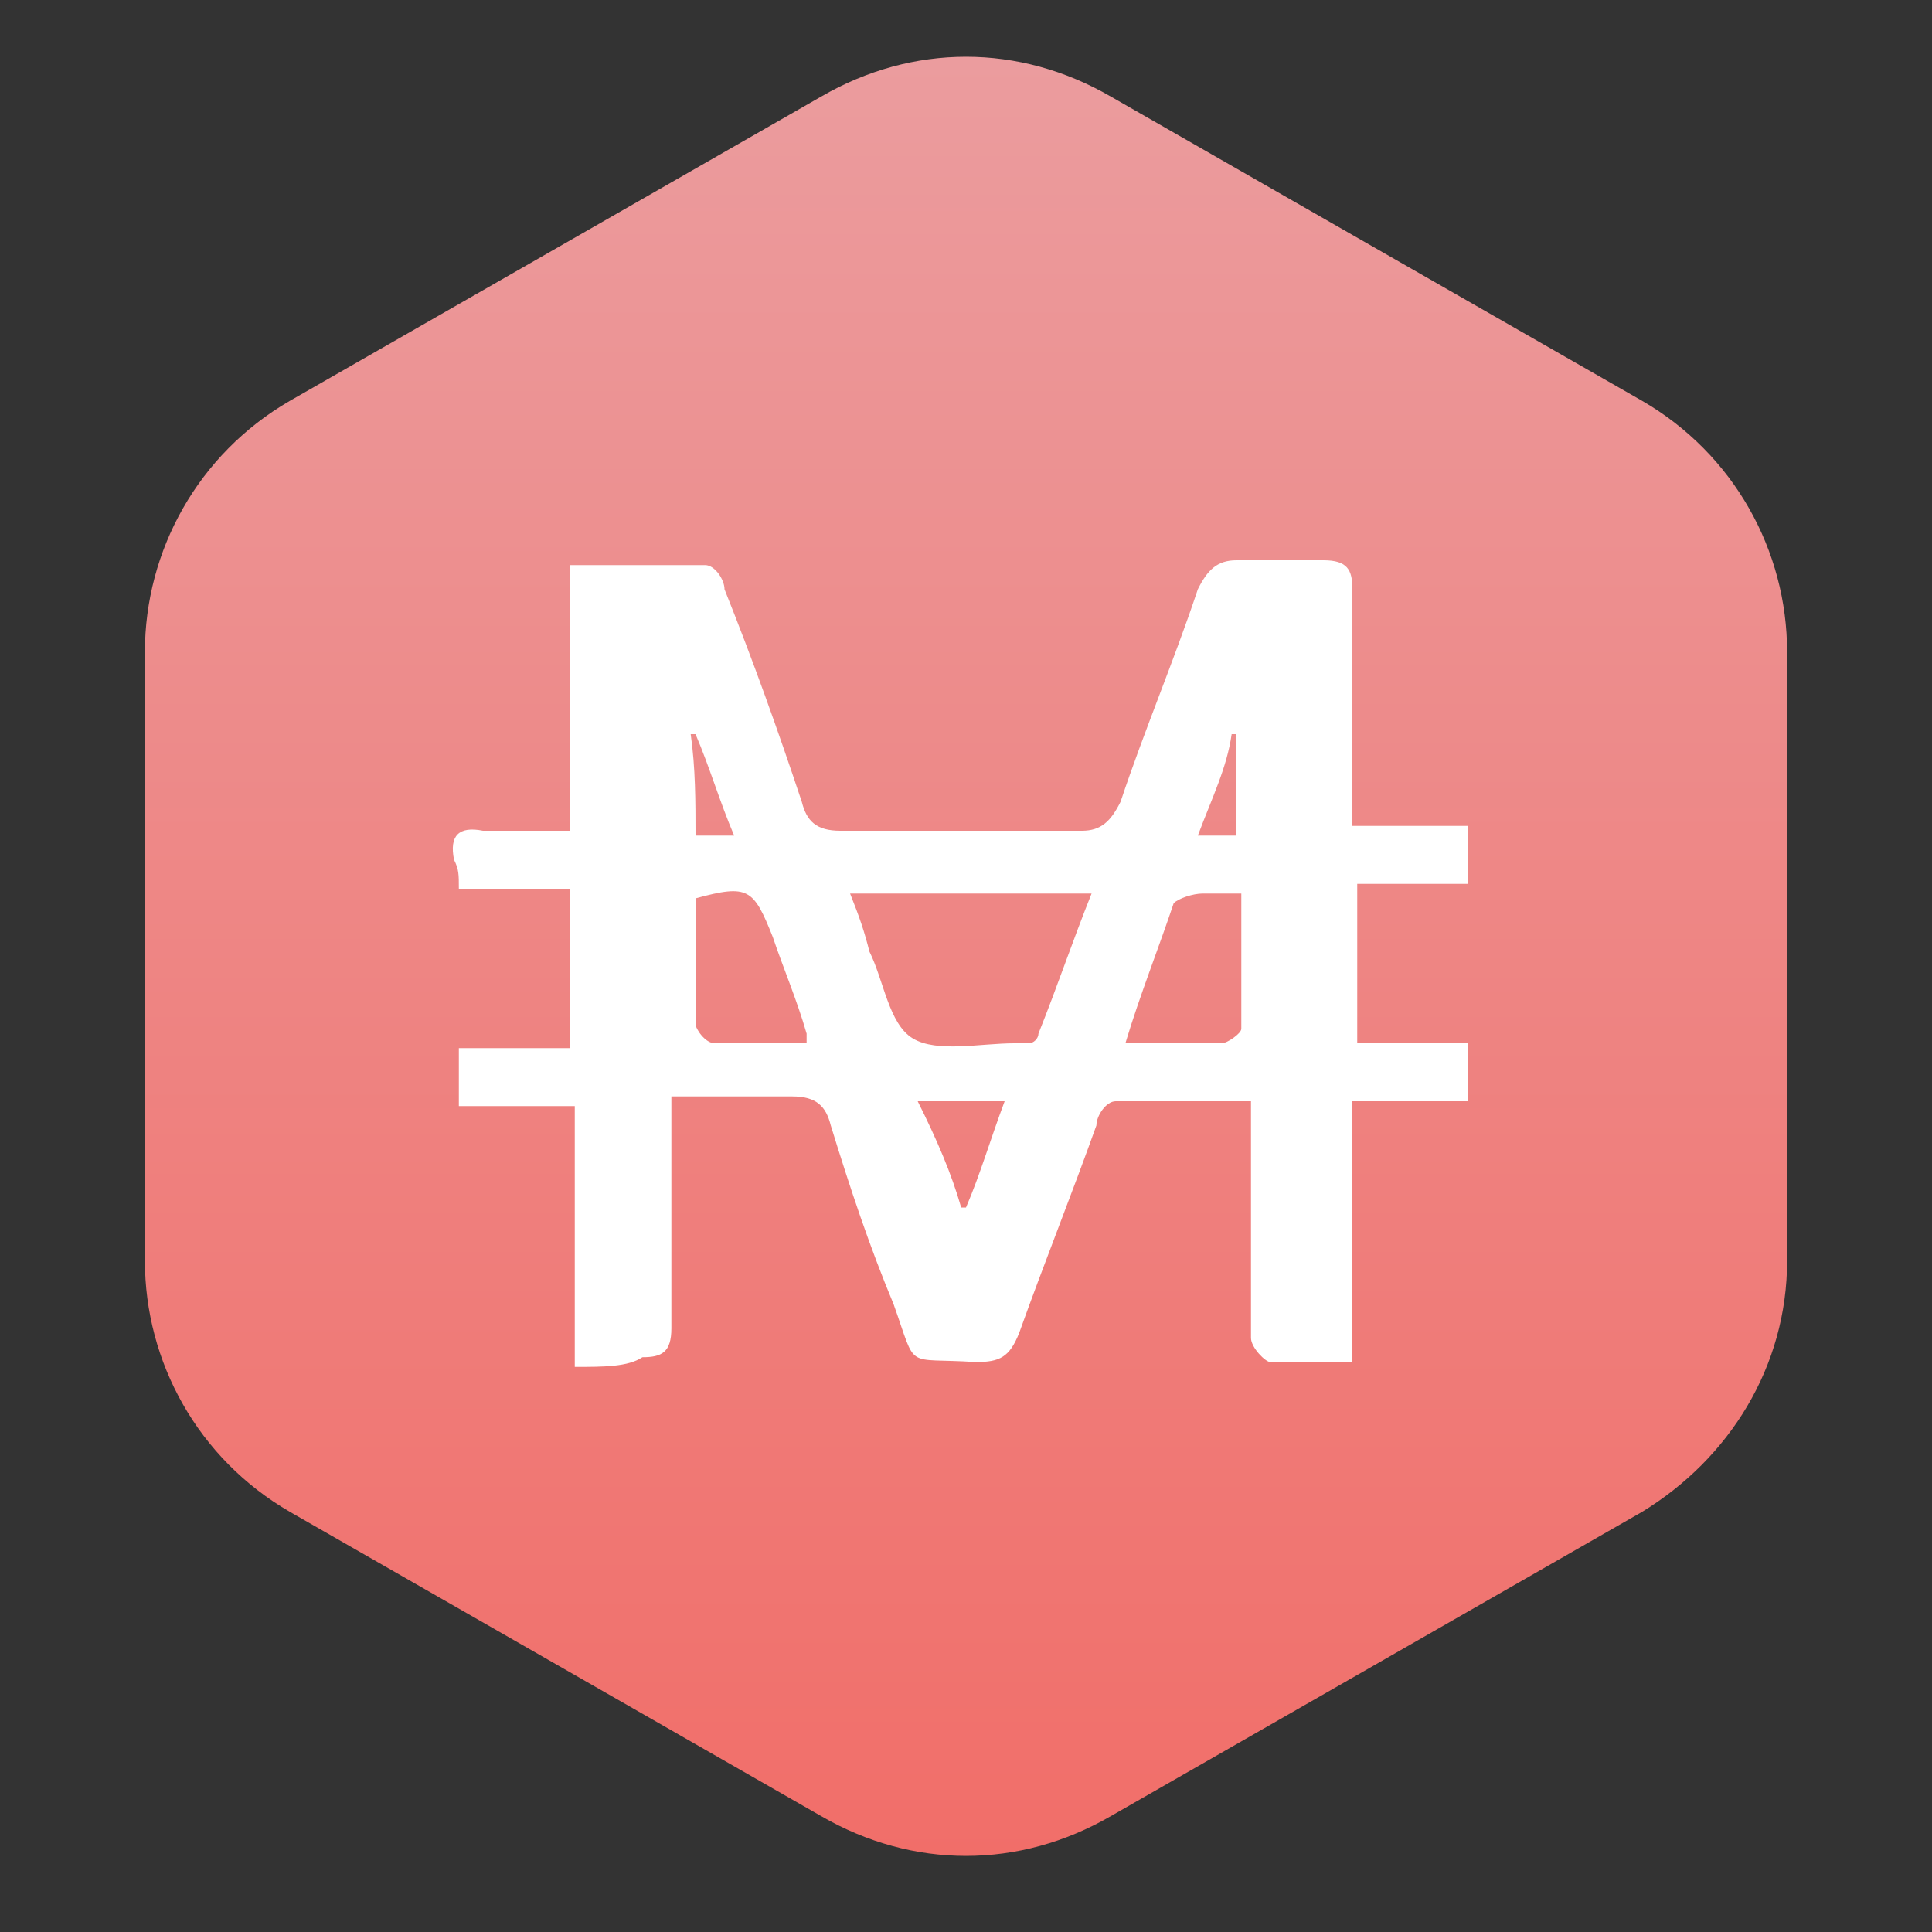
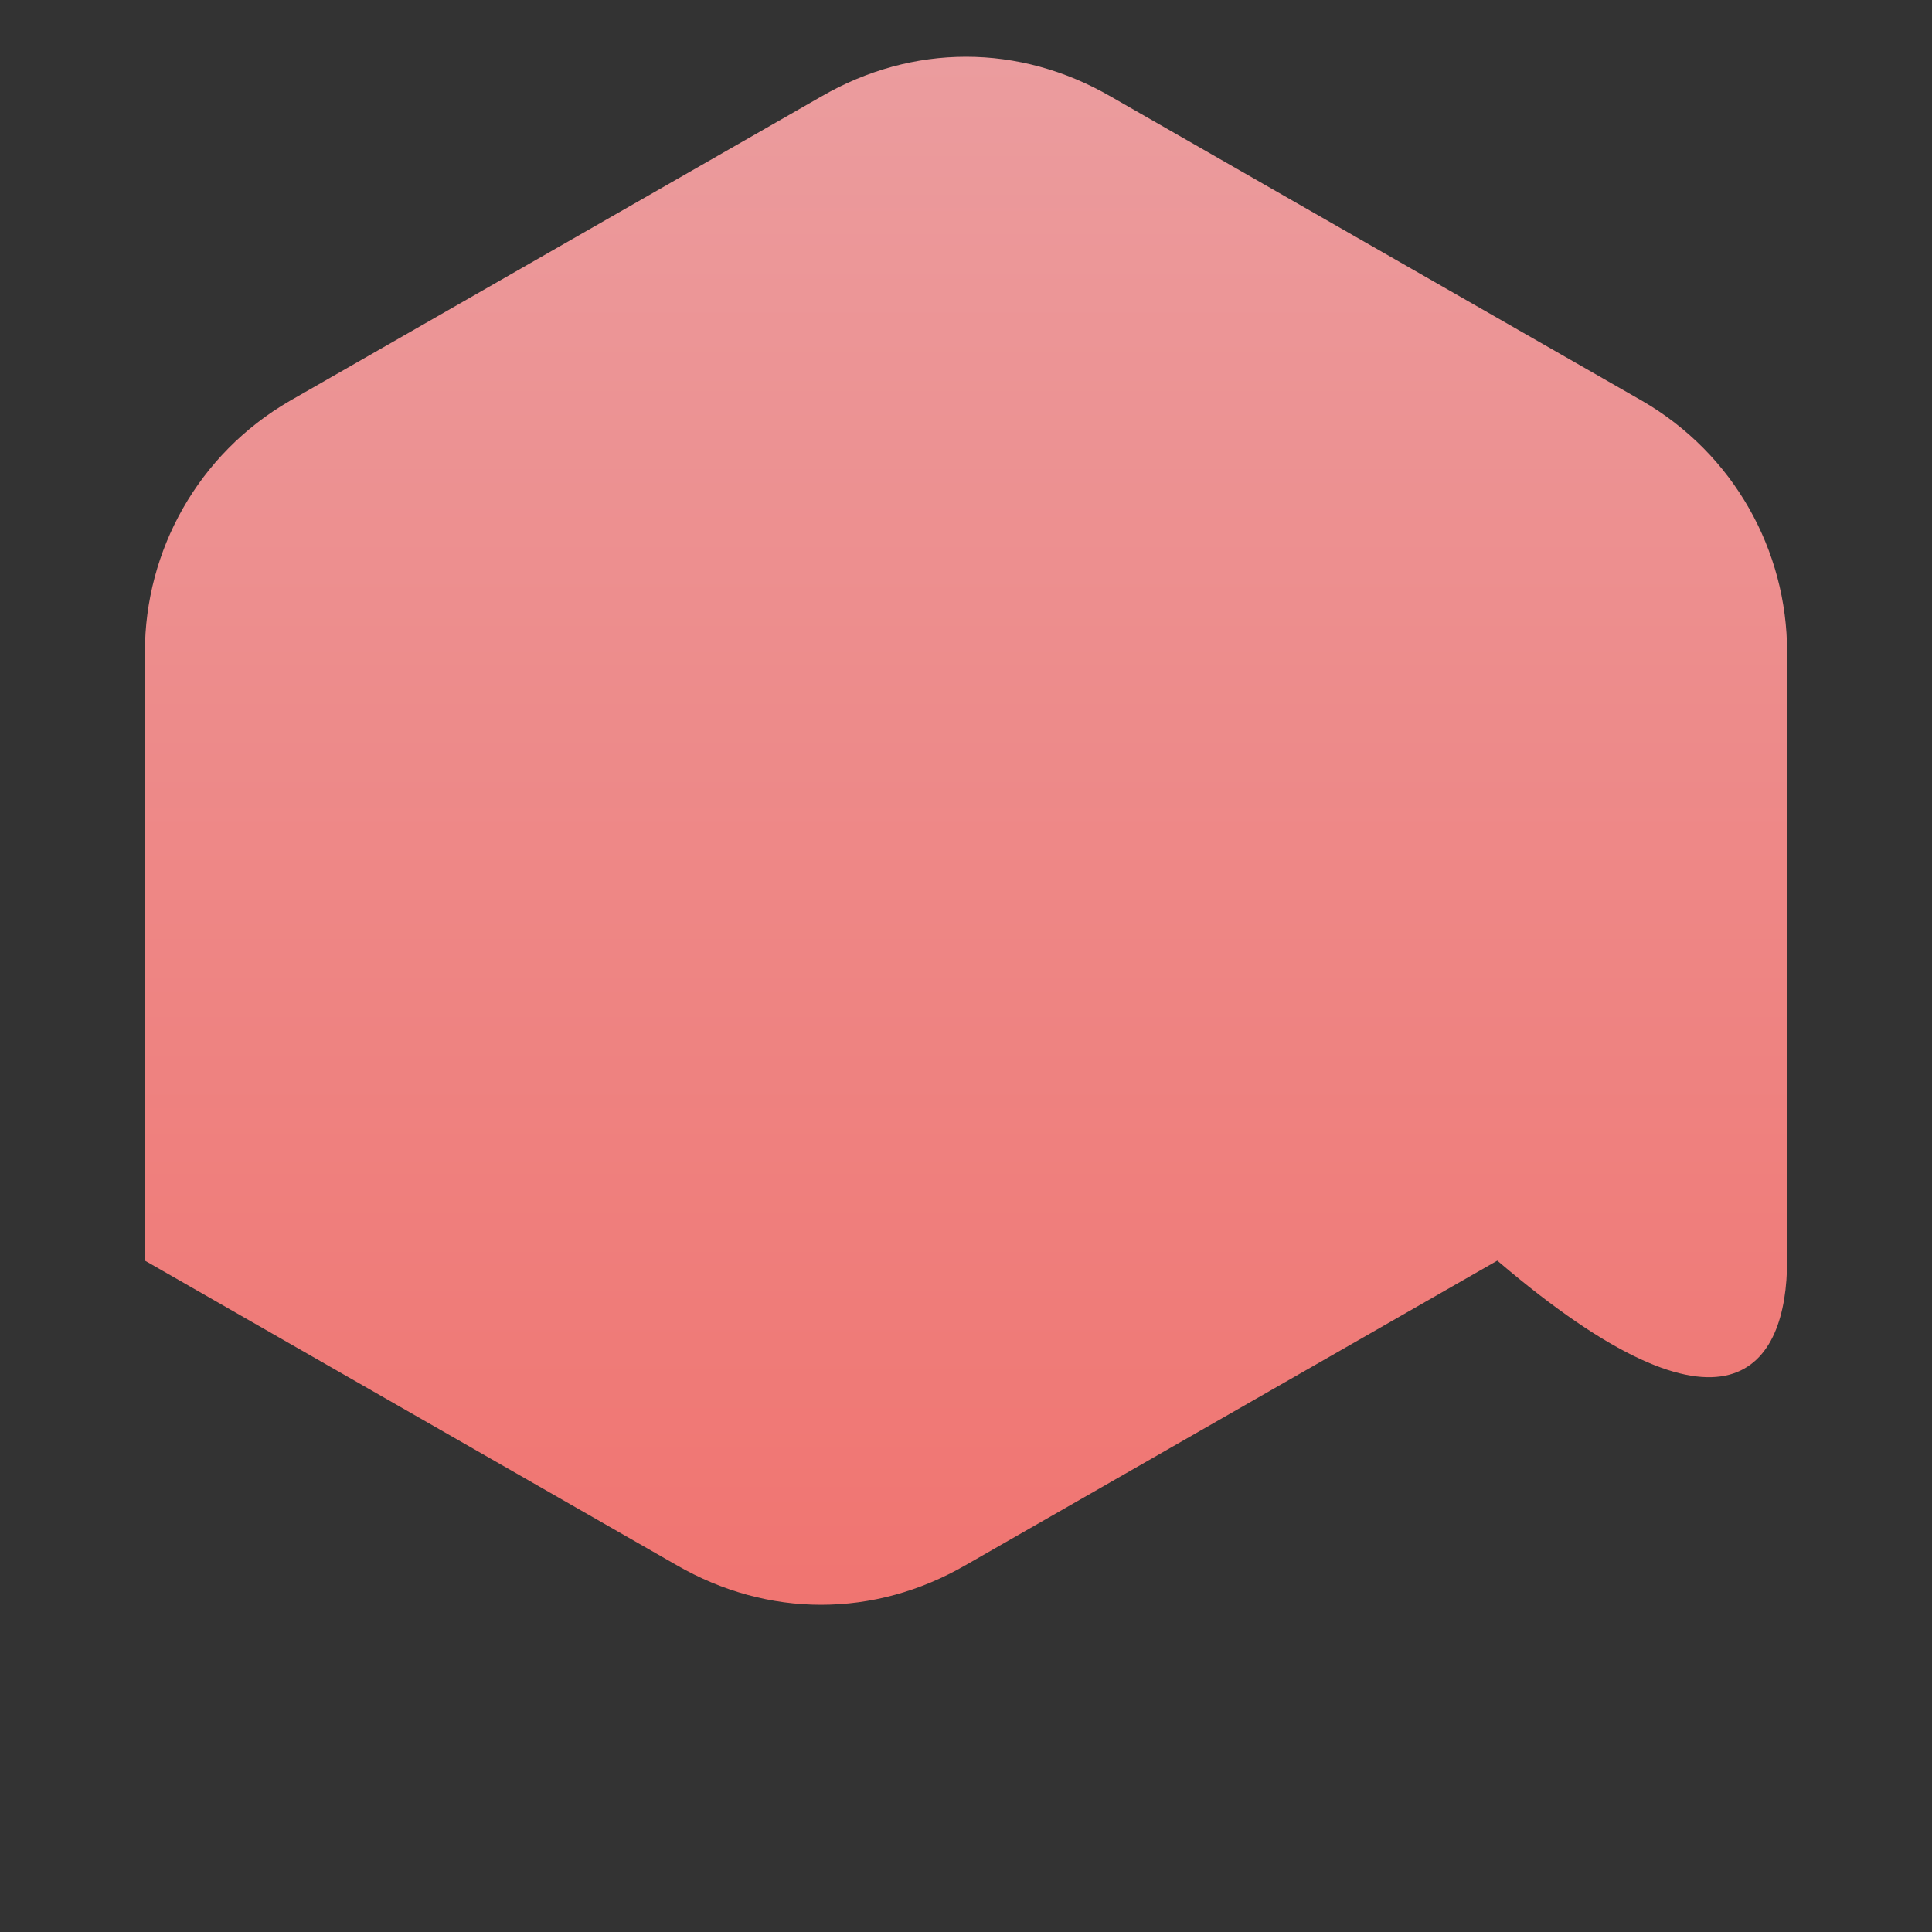
<svg xmlns="http://www.w3.org/2000/svg" version="1.1" id="Layer_1" x="0px" y="0px" viewBox="0 0 40 40" style="enable-background:new 0 0 40 40;" xml:space="preserve">
  <rect x="0" y="0" width="40" height="40" fill="#333333" stroke="none" />
  <style type="text/css">
	.st0{fill:url(#SVGID_1_);}
	.st1{fill:#FFFFFF;}
</style>
  <linearGradient id="SVGID_1_" gradientUnits="userSpaceOnUse" x1="1067.217" y1="-3085.178" x2="1104.509" y2="-3085.178" gradientTransform="matrix(0 1 -1 0 -3065.178 -1066.042)">
    <stop offset="0" style="stop-color:#EB9C9E" />
    <stop offset="1" style="stop-color:#F16E69" />
  </linearGradient>
-   <path class="st0" d="M37,26.1V13.5c0-2.1-1.1-4.1-3-5.2L23,2c-1.9-1.1-4.1-1.1-6,0L6,8.3c-1.9,1.1-3,3.1-3,5.2v12.6  c0,2.1,1.1,4.1,3,5.2l11,6.3c1.9,1.1,4.1,1.1,6,0l11-6.3C35.8,30.2,37,28.3,37,26.1z" />
-   <path class="st1" d="M11.9,28.3c0-1.8,0-3.6,0-5.4c-0.8,0-1.6,0-2.4,0c0-0.4,0-0.8,0-1.2c0.8,0,1.5,0,2.3,0c0-1.1,0-2.2,0-3.3  c-0.8,0-1.5,0-2.3,0c0-0.3,0-0.4-0.1-0.6c-0.1-0.5,0.1-0.7,0.6-0.6c0.6,0,1.2,0,1.8,0c0-1.8,0-3.6,0-5.5c1,0,1.9,0,2.8,0  c0.2,0,0.4,0.3,0.4,0.5c0.6,1.5,1.1,2.9,1.6,4.4c0.1,0.4,0.3,0.6,0.8,0.6c1.7,0,3.3,0,5,0c0.4,0,0.6-0.2,0.8-0.6  c0.5-1.5,1.1-2.9,1.6-4.4c0.2-0.4,0.4-0.6,0.8-0.6c0.6,0,1.2,0,1.8,0c0.5,0,0.6,0.2,0.6,0.6c0,1.4,0,2.8,0,4.2c0,0.2,0,0.4,0,0.7  c0.8,0,1.6,0,2.4,0c0,0.4,0,0.8,0,1.2c-0.7,0-1.5,0-2.3,0c0,1.1,0,2.2,0,3.3c0.8,0,1.5,0,2.3,0c0,0.4,0,0.8,0,1.2  c-0.8,0-1.5,0-2.4,0c0,1.8,0,3.6,0,5.4c-0.6,0-1.2,0-1.7,0c-0.1,0-0.4-0.3-0.4-0.5c0-1.4,0-2.7,0-4.1c0-0.2,0-0.4,0-0.8  c-1,0-1.9,0-2.8,0c-0.2,0-0.4,0.3-0.4,0.5c-0.5,1.4-1.1,2.9-1.6,4.3c-0.2,0.5-0.4,0.6-0.9,0.6c-1.5-0.1-1.2,0.2-1.7-1.2  c-0.5-1.2-0.9-2.4-1.3-3.7c-0.1-0.4-0.3-0.6-0.8-0.6c-0.8,0-1.6,0-2.5,0c0,1.3,0,2.5,0,3.7c0,0.4,0,0.8,0,1.1c0,0.5-0.2,0.6-0.6,0.6  C13,28.3,12.5,28.3,11.9,28.3z M17.6,18.5c0.2,0.5,0.3,0.8,0.4,1.2c0.3,0.6,0.4,1.5,0.9,1.8c0.5,0.3,1.4,0.1,2.1,0.1  c0.1,0,0.2,0,0.3,0c0.1,0,0.2-0.1,0.2-0.2c0.4-1,0.7-1.9,1.1-2.9C20.8,18.5,19.2,18.5,17.6,18.5z M16.7,21.6c0-0.1,0-0.2,0-0.2  c-0.2-0.7-0.5-1.4-0.7-2c-0.4-1-0.5-1.1-1.6-0.8c0,0.9,0,1.7,0,2.6c0,0.1,0.2,0.4,0.4,0.4C15.4,21.6,16,21.6,16.7,21.6z M23.3,21.6  c0.8,0,1.4,0,2,0c0.1,0,0.4-0.2,0.4-0.3c0-0.9,0-1.8,0-2.8c-0.3,0-0.6,0-0.8,0c-0.2,0-0.5,0.1-0.6,0.2C24,19.6,23.6,20.6,23.3,21.6z   M19.9,25c0,0,0.1,0,0.1,0c0.3-0.7,0.5-1.4,0.8-2.2c-0.6,0-1.2,0-1.8,0C19.4,23.6,19.7,24.3,19.9,25z M14.4,17.3c0.3,0,0.5,0,0.8,0  c-0.3-0.7-0.5-1.4-0.8-2.1c0,0-0.1,0-0.1,0C14.4,15.9,14.4,16.6,14.4,17.3z M24.8,17.3c0.4,0,0.6,0,0.8,0c0-0.7,0-1.4,0-2.1  c0,0-0.1,0-0.1,0C25.4,15.9,25.1,16.5,24.8,17.3z" />
+   <path class="st0" d="M37,26.1V13.5c0-2.1-1.1-4.1-3-5.2L23,2c-1.9-1.1-4.1-1.1-6,0L6,8.3c-1.9,1.1-3,3.1-3,5.2v12.6  l11,6.3c1.9,1.1,4.1,1.1,6,0l11-6.3C35.8,30.2,37,28.3,37,26.1z" />
</svg>